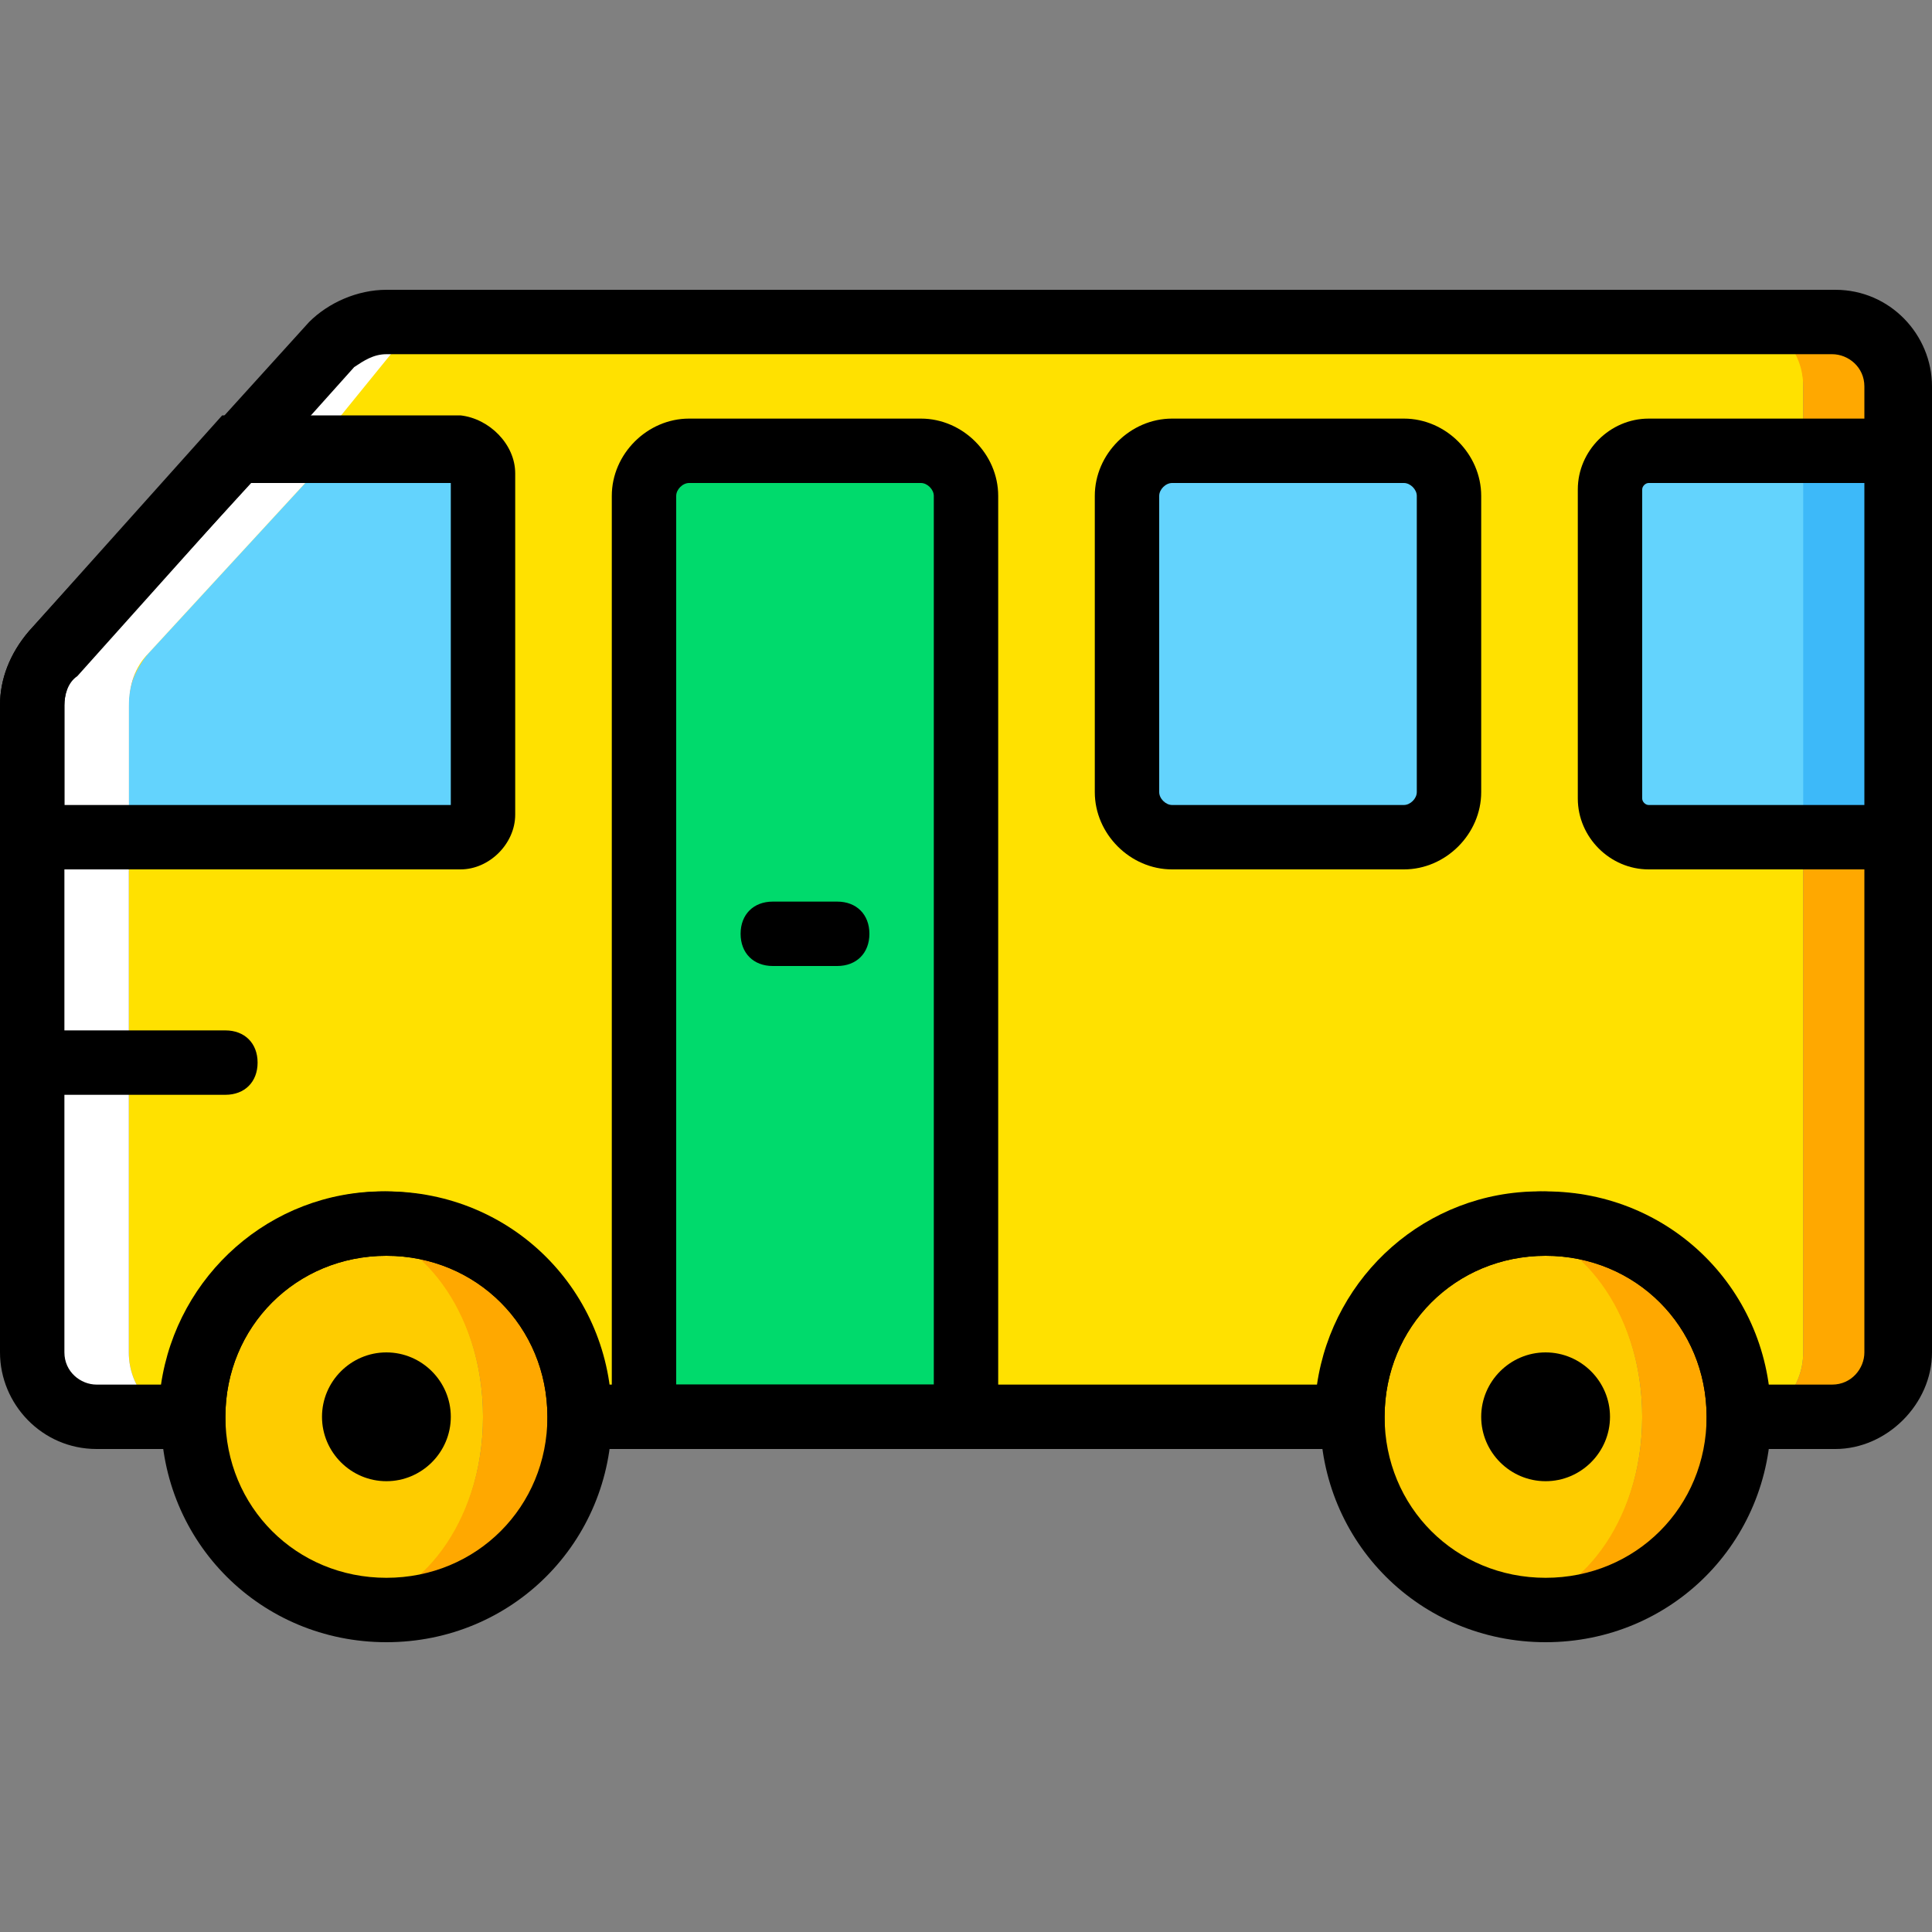
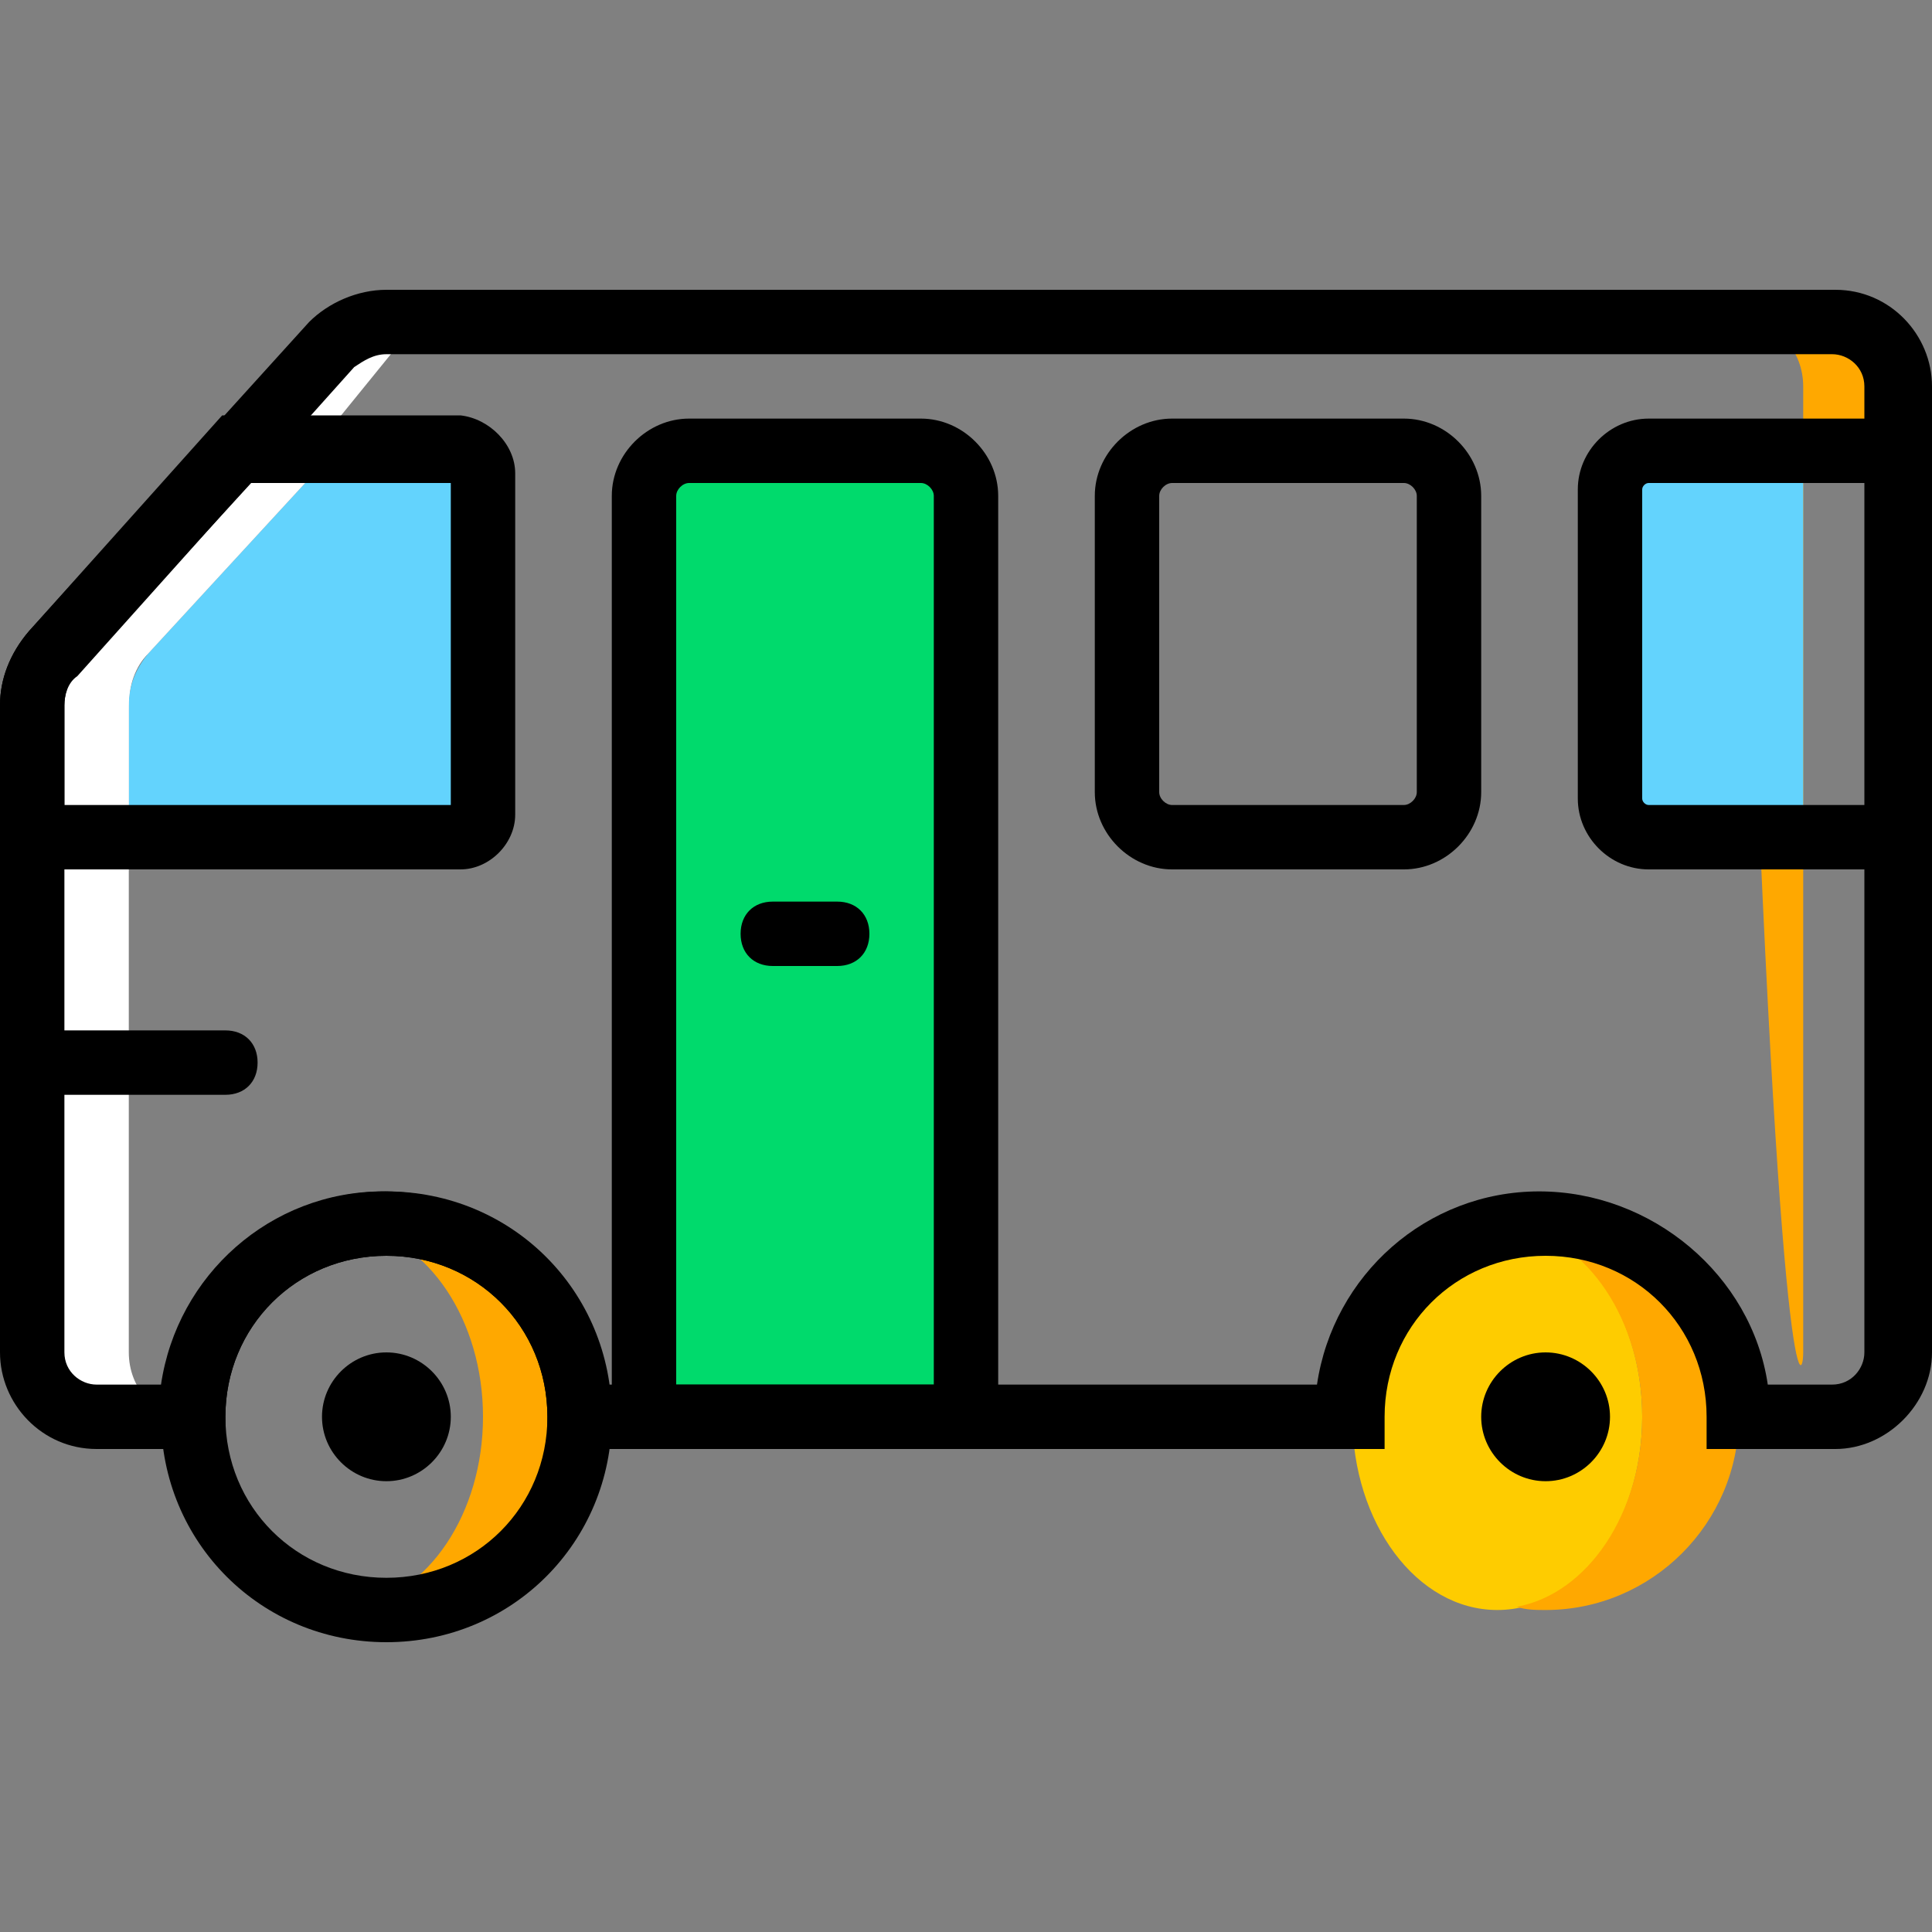
<svg xmlns="http://www.w3.org/2000/svg" height="800px" width="800px" version="1.1" id="Layer_1" viewBox="0 0 512 512" xml:space="preserve">
  <rect x="0" y="0" width="512" height="512" fill="#808080" stroke="none" />
  <g transform="translate(1 1)">
-     <path style="fill:#FFE100;" d="M37.4,172.227l66.56-81.92c3.413-4.267,8.533-6.827,13.653-6.827h343.893   c8.533,0,15.36,7.68,15.36,17.067V357.4c0,9.387-6.827,17.067-15.36,17.067H449.56c0-28.16-20.48-51.2-46.08-51.2   s-46.08,23.04-46.08,51.2H152.6c0-28.16-20.48-51.2-46.08-51.2s-46.08,23.04-46.08,51.2H48.493c-8.533,0-15.36-7.68-15.36-17.067   V186.733C33.133,180.76,34.84,176.493,37.4,172.227" />
-     <path style="fill:#FECC00;" d="M127,374.467c0-28.16-17.067-51.2-38.4-51.2s-38.4,23.04-38.4,51.2c0,28.16,17.067,51.2,38.4,51.2   S127,402.627,127,374.467" />
    <path style="fill:#FFA800;" d="M101.4,425.667c-2.56,0-5.12,0-7.68-0.853C112.493,421.4,127,400.067,127,374.467   c0-25.6-14.507-46.933-33.28-50.347c2.56,0,5.12-0.853,7.68-0.853c28.16,0,51.2,23.04,51.2,51.2   C152.6,402.627,129.56,425.667,101.4,425.667" />
    <path style="fill:#FECC00;" d="M434.2,374.467c0-28.16-17.067-51.2-38.4-51.2s-38.4,23.04-38.4,51.2c0,28.16,17.067,51.2,38.4,51.2   S434.2,402.627,434.2,374.467" />
    <g>
      <path style="fill:#FFA800;" d="M408.6,425.667c-2.56,0-5.12,0-7.68-0.853c18.773-3.413,33.28-24.747,33.28-50.347    c0-25.6-14.507-46.933-33.28-50.347c2.56,0,5.12-0.853,7.68-0.853c28.16,0,51.2,23.04,51.2,51.2    C459.8,402.627,436.76,425.667,408.6,425.667" />
-       <path style="fill:#FFA800;" d="M476.867,357.4v-256c0-9.387-6.827-17.067-15.36-17.067H485.4c9.387,0,17.067,7.68,17.067,17.067    v256c0,9.387-7.68,17.067-17.067,17.067h-23.893C470.04,374.467,476.867,366.787,476.867,357.4" />
+       <path style="fill:#FFA800;" d="M476.867,357.4v-256c0-9.387-6.827-17.067-15.36-17.067H485.4c9.387,0,17.067,7.68,17.067,17.067    c0,9.387-7.68,17.067-17.067,17.067h-23.893C470.04,374.467,476.867,366.787,476.867,357.4" />
    </g>
    <path style="fill:#FFFFFF;" d="M12.653,172.227l74.24-81.92c3.413-3.413,9.387-5.973,14.507-5.973h16.213   c-5.12,0-10.24,2.56-13.653,6.827L37.4,173.08c-3.413,3.413-4.267,8.533-4.267,13.653V357.4c0,9.387,6.827,17.067,15.36,17.067   H24.6c-9.387,0-17.067-7.68-17.067-17.067V186.733C7.533,180.76,9.24,176.493,12.653,172.227" />
    <path style="fill:#63D3FD;" d="M121.027,220.867H33.133V185.88c0-5.12,1.707-9.387,5.12-13.653l49.493-53.76h33.28   c3.413,0,5.973,2.56,5.973,5.973v90.453C127,218.307,124.44,220.867,121.027,220.867" />
    <path style="fill:#FFFFFF;" d="M12.653,172.227l49.493-53.76h25.6l-49.493,53.76c-3.413,3.413-5.12,8.533-5.12,13.653v34.987h-25.6   V185.88C7.533,180.76,9.24,176.493,12.653,172.227" />
-     <path style="fill:#3DB9F9;" d="M502.467,118.467v102.4h-66.56c-5.973,0-10.24-4.267-10.24-10.24v-81.92   c0-5.973,4.267-10.24,10.24-10.24H502.467z" />
    <g>
      <path style="fill:#63D3FD;" d="M476.867,118.467v102.4h-44.373c-3.413,0-6.827-4.267-6.827-10.24v-81.92    c0-5.973,3.413-10.24,6.827-10.24H476.867z" />
-       <path style="fill:#63D3FD;" d="M383,130.413v78.507c0,6.827-5.12,11.947-11.947,11.947h-61.44c-6.827,0-11.947-5.12-11.947-11.947    v-78.507c0-6.827,5.12-11.947,11.947-11.947h61.44C377.88,118.467,383,123.587,383,130.413" />
    </g>
    <path d="M121.027,229.4H-1v-43.52c0-6.827,2.56-13.653,7.68-19.627l51.2-57.173h63.147c7.68,0.853,14.507,7.68,14.507,15.36v90.453   C135.533,222.573,128.707,229.4,121.027,229.4z M16.067,212.333h102.4V127H65.56l-46.933,51.2c-1.707,1.707-2.56,5.12-2.56,7.68   V212.333z" />
    <path d="M511,229.4h-75.093c-10.24,0-18.773-8.533-18.773-18.773v-81.92c0-10.24,8.533-18.773,18.773-18.773H511V229.4z    M435.907,127c-0.853,0-1.707,0.853-1.707,1.707v81.92c0,0.853,0.853,1.707,1.707,1.707h58.027V127H435.907z" />
    <path style="fill:#00DA6C;" d="M255,130.413v244.053h-85.333V130.413c0-6.827,5.12-11.947,11.947-11.947h61.44   C249.88,118.467,255,123.587,255,130.413" />
    <path d="M263.533,383h-102.4V130.413c0-11.093,9.387-20.48,20.48-20.48h61.44c11.093,0,20.48,9.387,20.48,20.48V383z    M178.2,365.933h68.267v-235.52c0-1.707-1.707-3.413-3.413-3.413h-61.44c-1.707,0-3.413,1.707-3.413,3.413V365.933z" />
    <path d="M371.053,229.4h-61.44c-11.093,0-20.48-9.387-20.48-20.48v-78.507c0-11.093,9.387-20.48,20.48-20.48h61.44   c11.093,0,20.48,9.387,20.48,20.48v78.507C391.533,220.013,382.147,229.4,371.053,229.4z M309.613,127   c-1.707,0-3.413,1.707-3.413,3.413v78.507c0,1.707,1.707,3.413,3.413,3.413h61.44c1.707,0,3.413-1.707,3.413-3.413v-78.507   c0-1.707-1.707-3.413-3.413-3.413H309.613z" />
    <path d="M101.4,434.2c-33.28,0-59.733-26.453-59.733-59.733s26.453-59.733,59.733-59.733s59.733,26.453,59.733,59.733   S134.68,434.2,101.4,434.2z M101.4,331.8c-23.893,0-42.667,18.773-42.667,42.667c0,23.893,18.773,42.667,42.667,42.667   s42.667-18.773,42.667-42.667C144.067,350.573,125.293,331.8,101.4,331.8z" />
    <path d="M58.733,289.133h-51.2C2.413,289.133-1,285.72-1,280.6c0-5.12,3.413-8.533,8.533-8.533h51.2   c5.12,0,8.533,3.413,8.533,8.533C67.267,285.72,63.853,289.133,58.733,289.133z" />
    <path d="M84.333,374.467c0,9.387,7.68,17.067,17.067,17.067s17.067-7.68,17.067-17.067S110.787,357.4,101.4,357.4   S84.333,365.08,84.333,374.467" />
-     <path d="M408.6,434.2c-33.28,0-59.733-26.453-59.733-59.733s26.453-59.733,59.733-59.733s59.733,26.453,59.733,59.733   S441.88,434.2,408.6,434.2z M408.6,331.8c-23.893,0-42.667,18.773-42.667,42.667c0,23.893,18.773,42.667,42.667,42.667   c23.893,0,42.667-18.773,42.667-42.667C451.267,350.573,432.493,331.8,408.6,331.8z" />
    <path d="M391.533,374.467c0,9.387,7.68,17.067,17.067,17.067c9.387,0,17.067-7.68,17.067-17.067S417.987,357.4,408.6,357.4   C399.213,357.4,391.533,365.08,391.533,374.467" />
    <path d="M485.4,383h-34.133v-8.533c0-23.893-18.773-42.667-42.667-42.667c-23.893,0-42.667,18.773-42.667,42.667V383H144.067   v-8.533c0-23.893-18.773-42.667-42.667-42.667s-42.667,18.773-42.667,42.667V383H24.6C10.093,383-1,371.053-1,357.4V185.88   c0-6.827,2.56-13.653,7.68-19.627l74.24-81.92c5.12-5.12,12.8-8.533,20.48-8.533h384c14.507,0,25.6,11.947,25.6,25.6v256   C511,371.053,499.053,383,485.4,383z M467.48,365.933h17.067c5.12,0,8.533-4.267,8.533-8.533v-256c0-5.12-4.267-8.533-8.533-8.533   H101.4c-3.413,0-5.973,1.707-8.533,3.413L19.48,178.2c-2.56,1.707-3.413,5.12-3.413,7.68V357.4c0,5.12,4.267,8.533,8.533,8.533   h17.067c4.267-29.013,29.013-51.2,58.88-51.2s54.613,22.187,58.88,51.2h188.587c4.267-29.013,29.013-51.2,58.88-51.2   S463.213,336.92,467.48,365.933z" />
    <path d="M220.867,255H203.8c-5.12,0-8.533-3.413-8.533-8.533c0-5.12,3.413-8.533,8.533-8.533h17.067   c5.12,0,8.533,3.413,8.533,8.533C229.4,251.587,225.987,255,220.867,255z" />
  </g>
</svg>